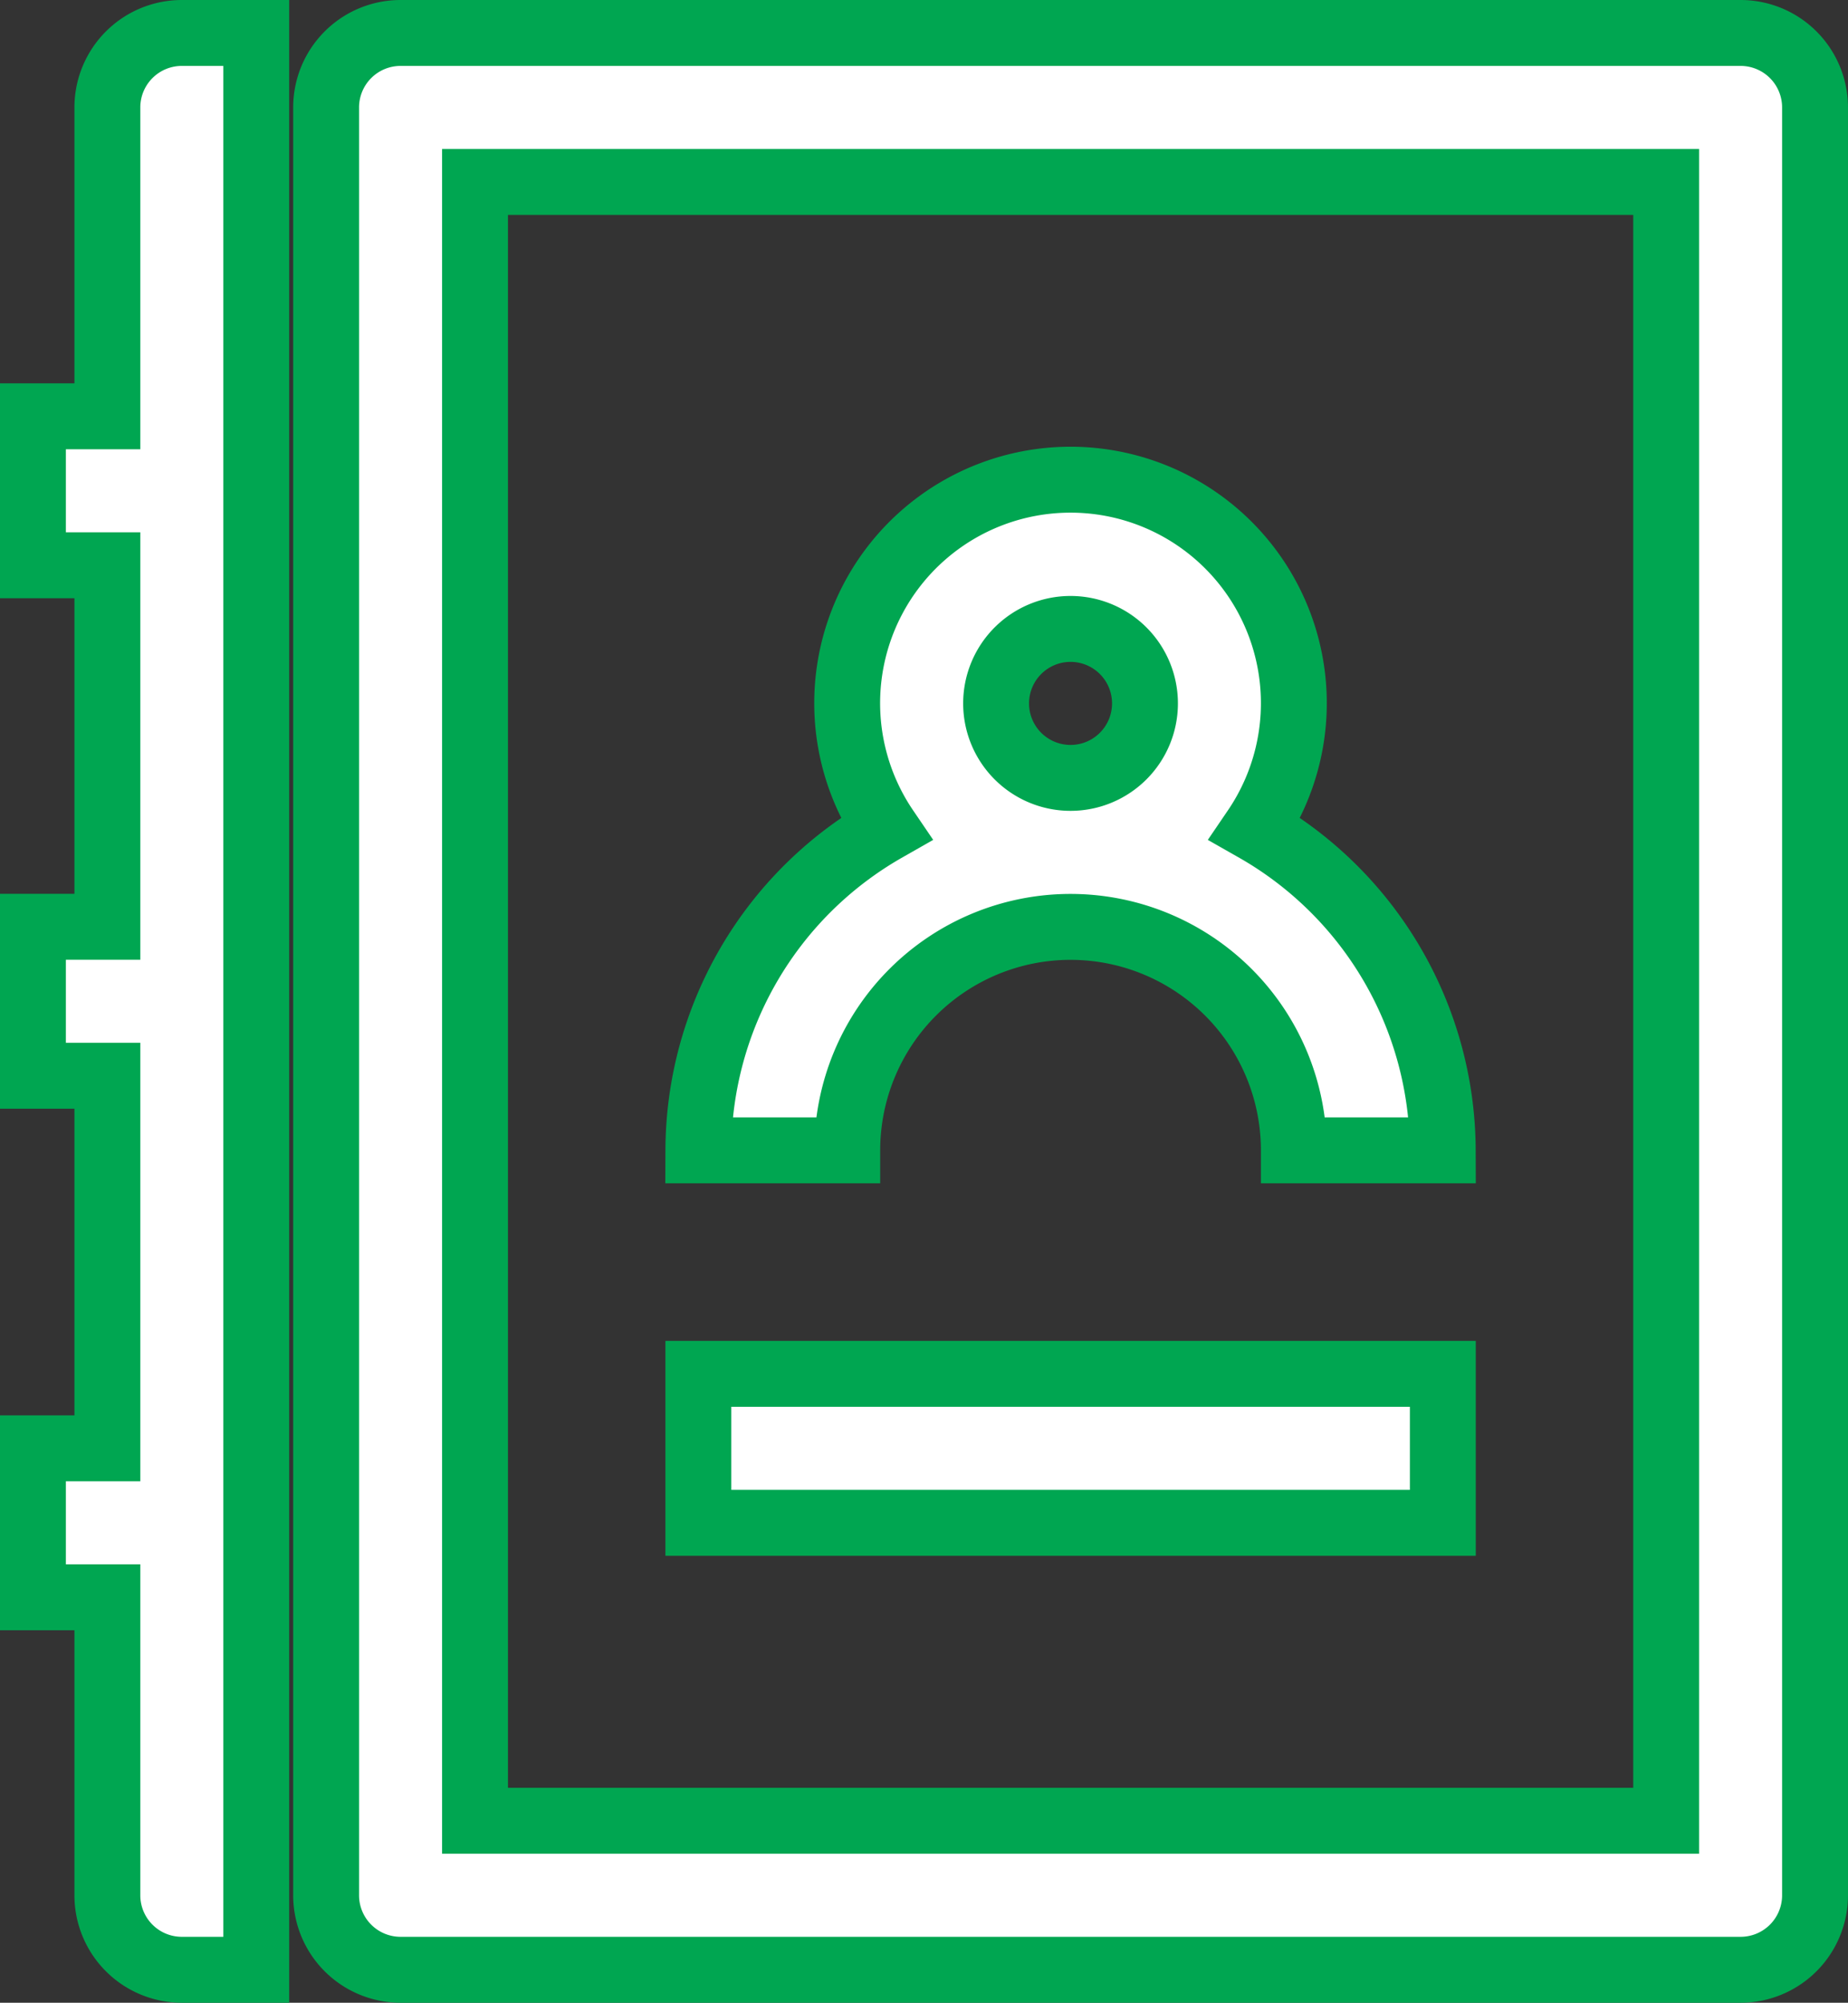
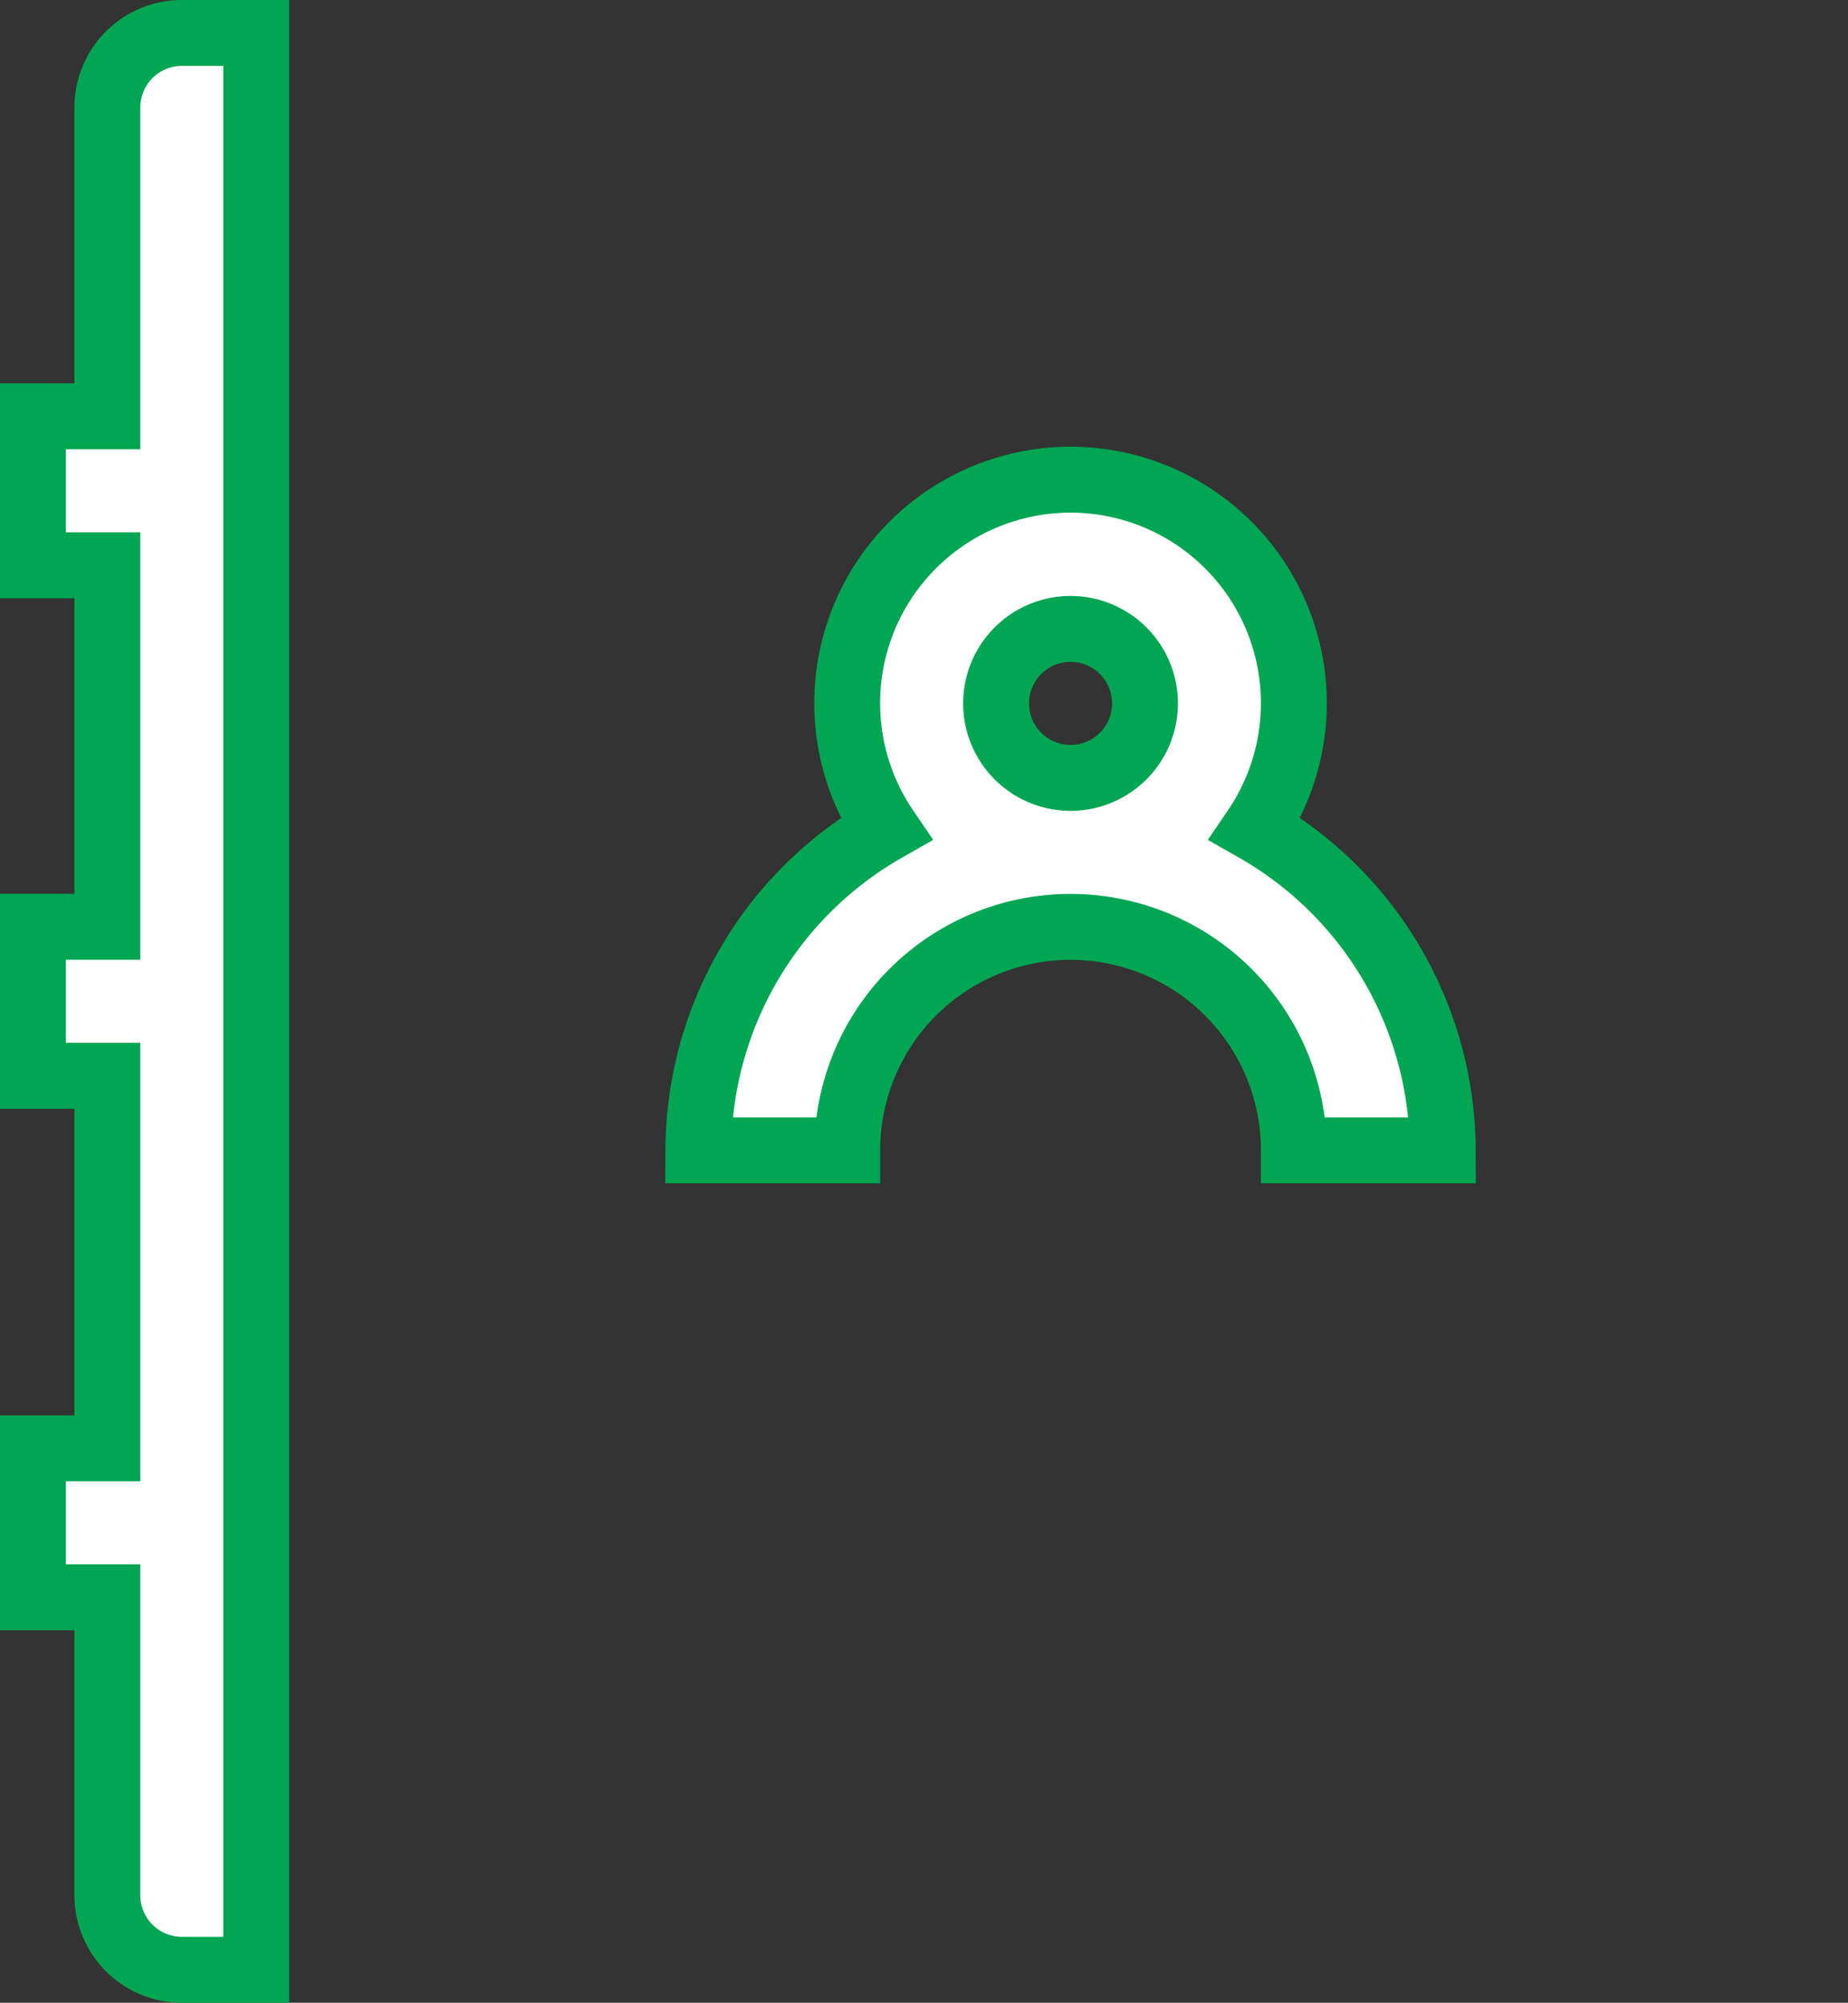
<svg xmlns="http://www.w3.org/2000/svg" width="70.135" height="75.96" viewBox="0 0 70.135 75.96">
  <rect x="0" y="0" width="70.135" height="75.96" fill="#333333" stroke="none" />
  <g id="Icon" transform="translate(-5.75 -2.75)">
-     <path id="Path_19310" data-name="Path 19310" d="M62.682,4H11.825A2.825,2.825,0,0,0,9,6.825V74.635a2.825,2.825,0,0,0,2.825,2.825H62.682a2.825,2.825,0,0,0,2.825-2.825V6.825A2.825,2.825,0,0,0,62.682,4ZM59.857,71.809H14.651V9.651H59.857Z" transform="translate(9.127)" fill="#fff" stroke="#00a651" stroke-width="2.5" />
    <path id="Path_19311" data-name="Path 19311" d="M6.825,6.825V18.539H4V24.19H6.825V37.9H4v5.651H6.825V57.682H4v5.651H6.825v11.3A2.825,2.825,0,0,0,9.651,77.46h2.825V4H9.651A2.825,2.825,0,0,0,6.825,6.825Z" transform="translate(3)" fill="#fff" stroke="#00a651" stroke-width="2.5" />
    <path id="Path_19312" data-name="Path 19312" d="M28.127,26.958A8.476,8.476,0,0,1,36.6,35.434h5.651a14.079,14.079,0,0,0-7.12-12.192,8.476,8.476,0,1,0-14.014,0A14.079,14.079,0,0,0,14,35.434h5.651A8.476,8.476,0,0,1,28.127,26.958ZM25.3,18.482a2.825,2.825,0,1,1,2.825,2.825A2.825,2.825,0,0,1,25.3,18.482Z" transform="translate(18.254 10.947)" fill="#fff" stroke="#00a651" stroke-width="2.5" />
-     <path id="Path_19313" data-name="Path 19313" d="M14,22H42.254v5.651H14Z" transform="translate(18.254 32.857)" fill="#fff" stroke="#00a651" stroke-width="2.5" />
  </g>
</svg>